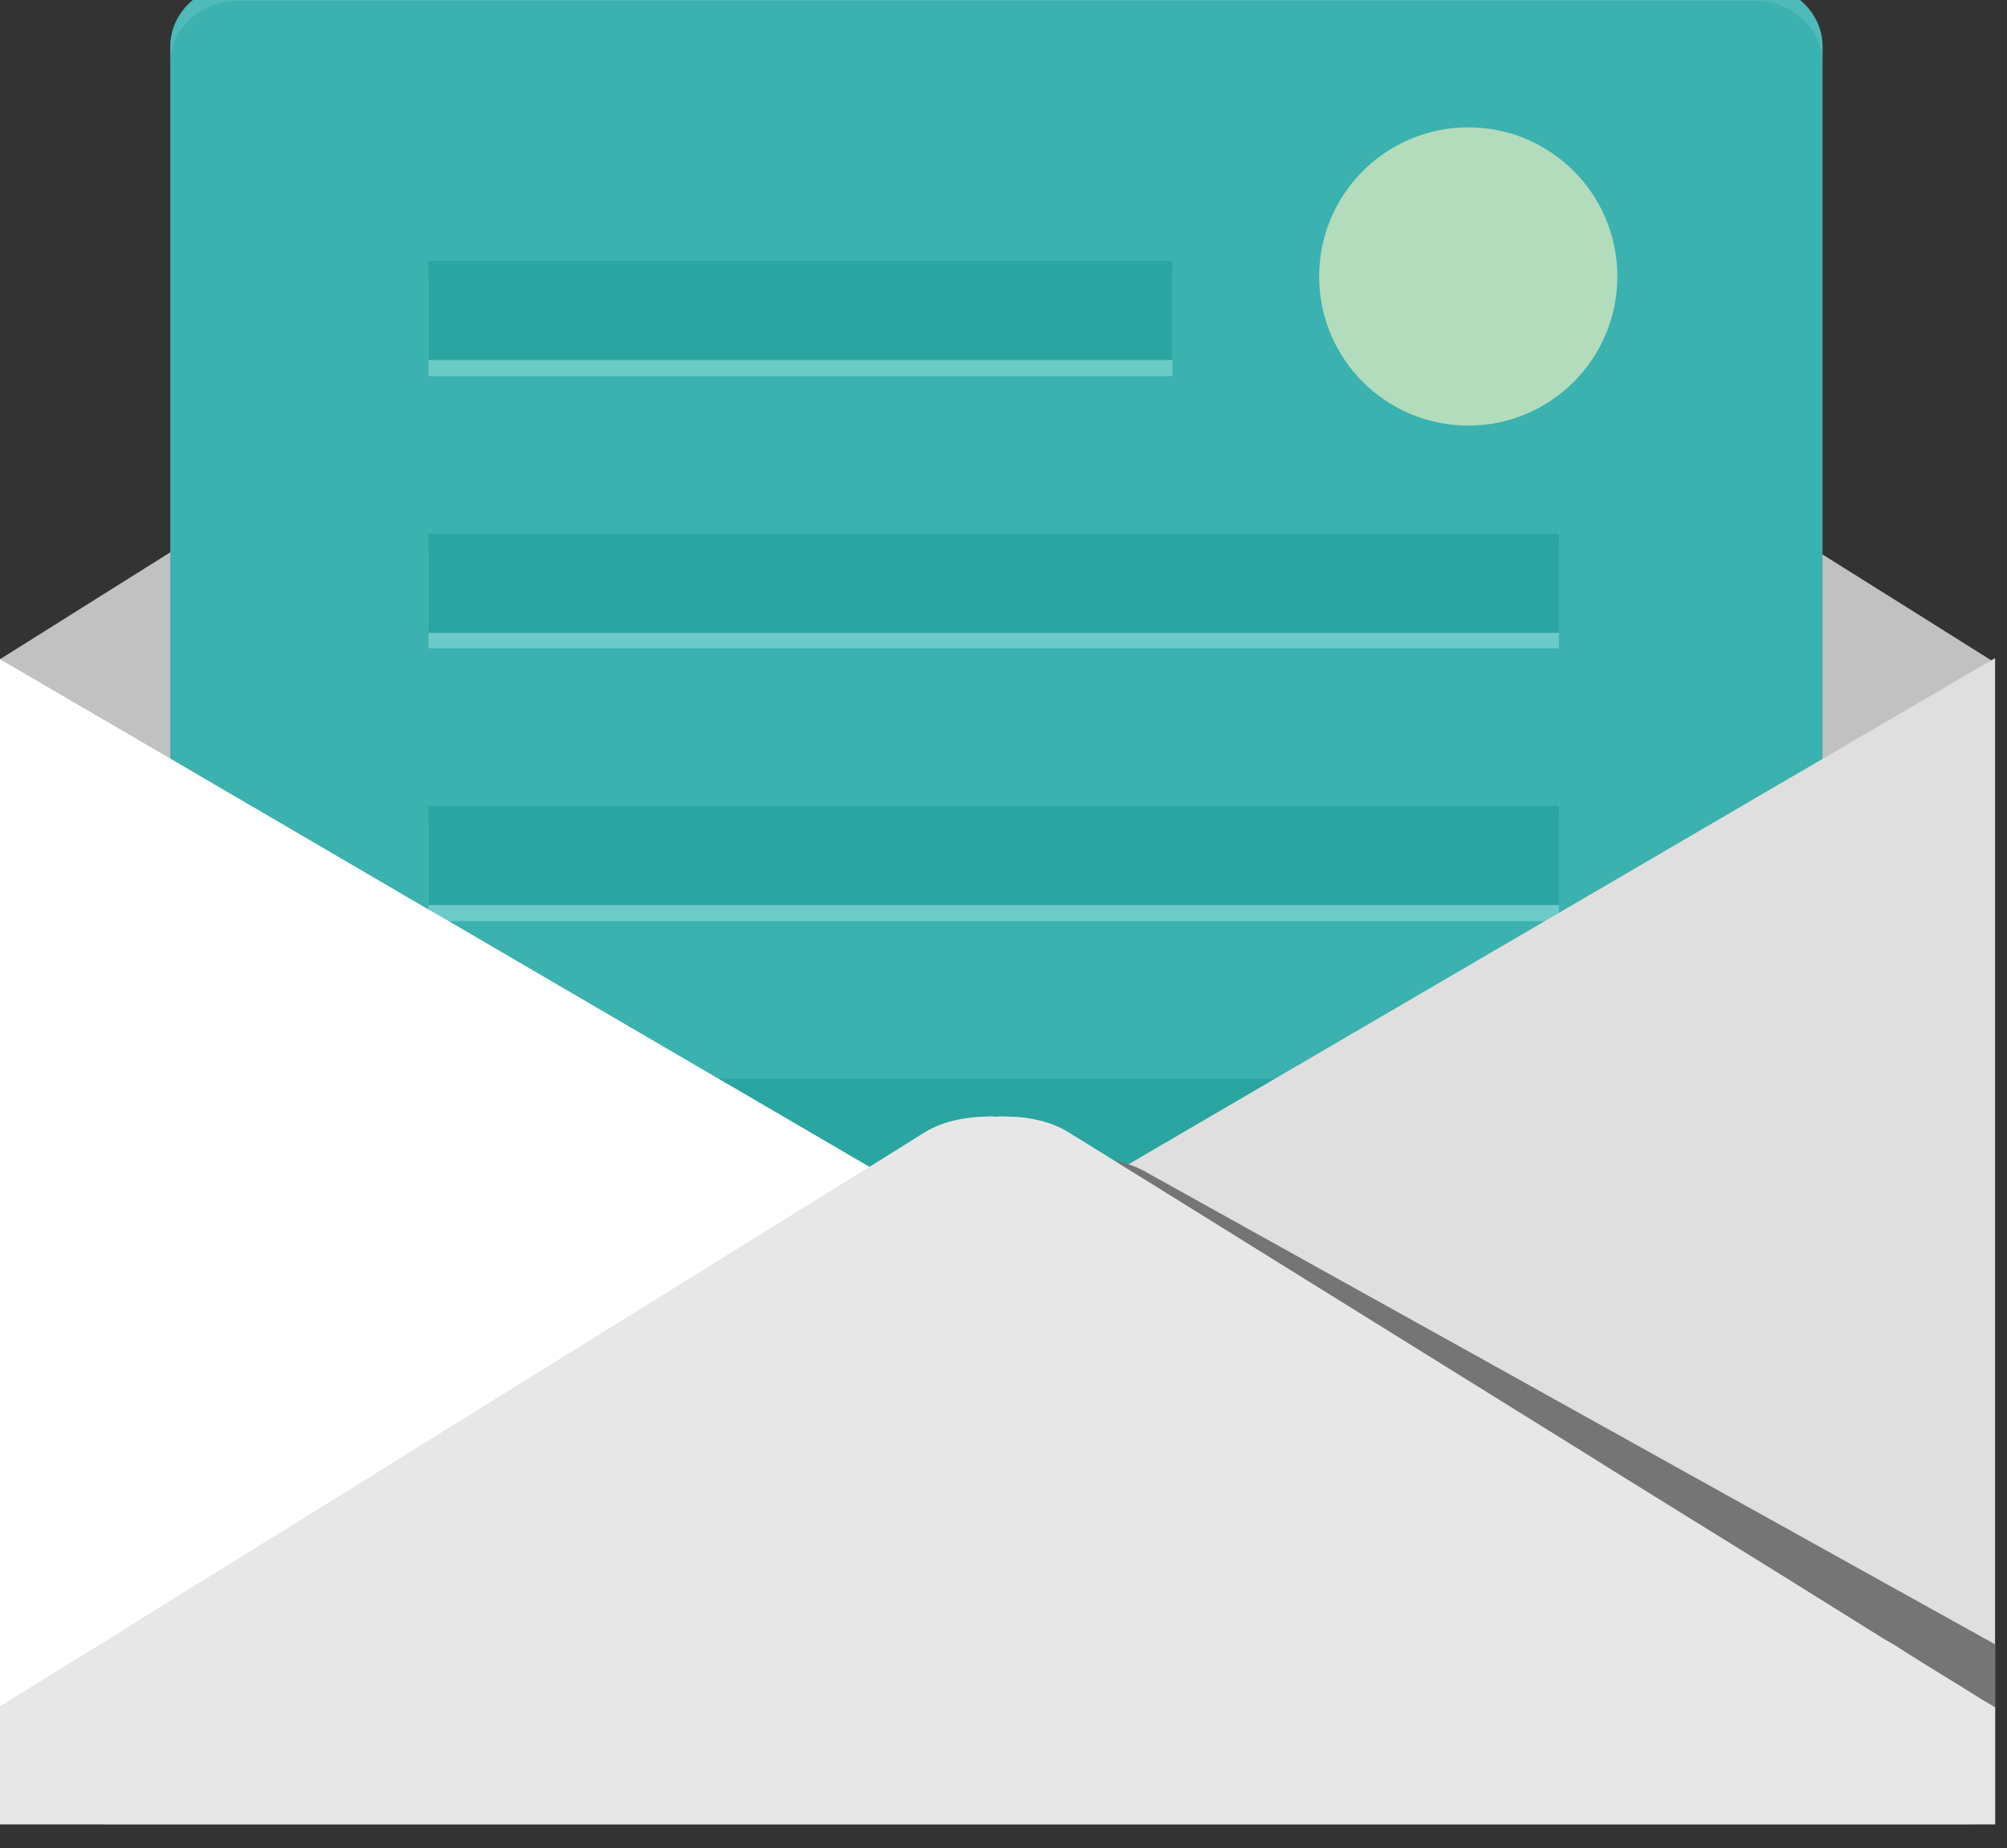
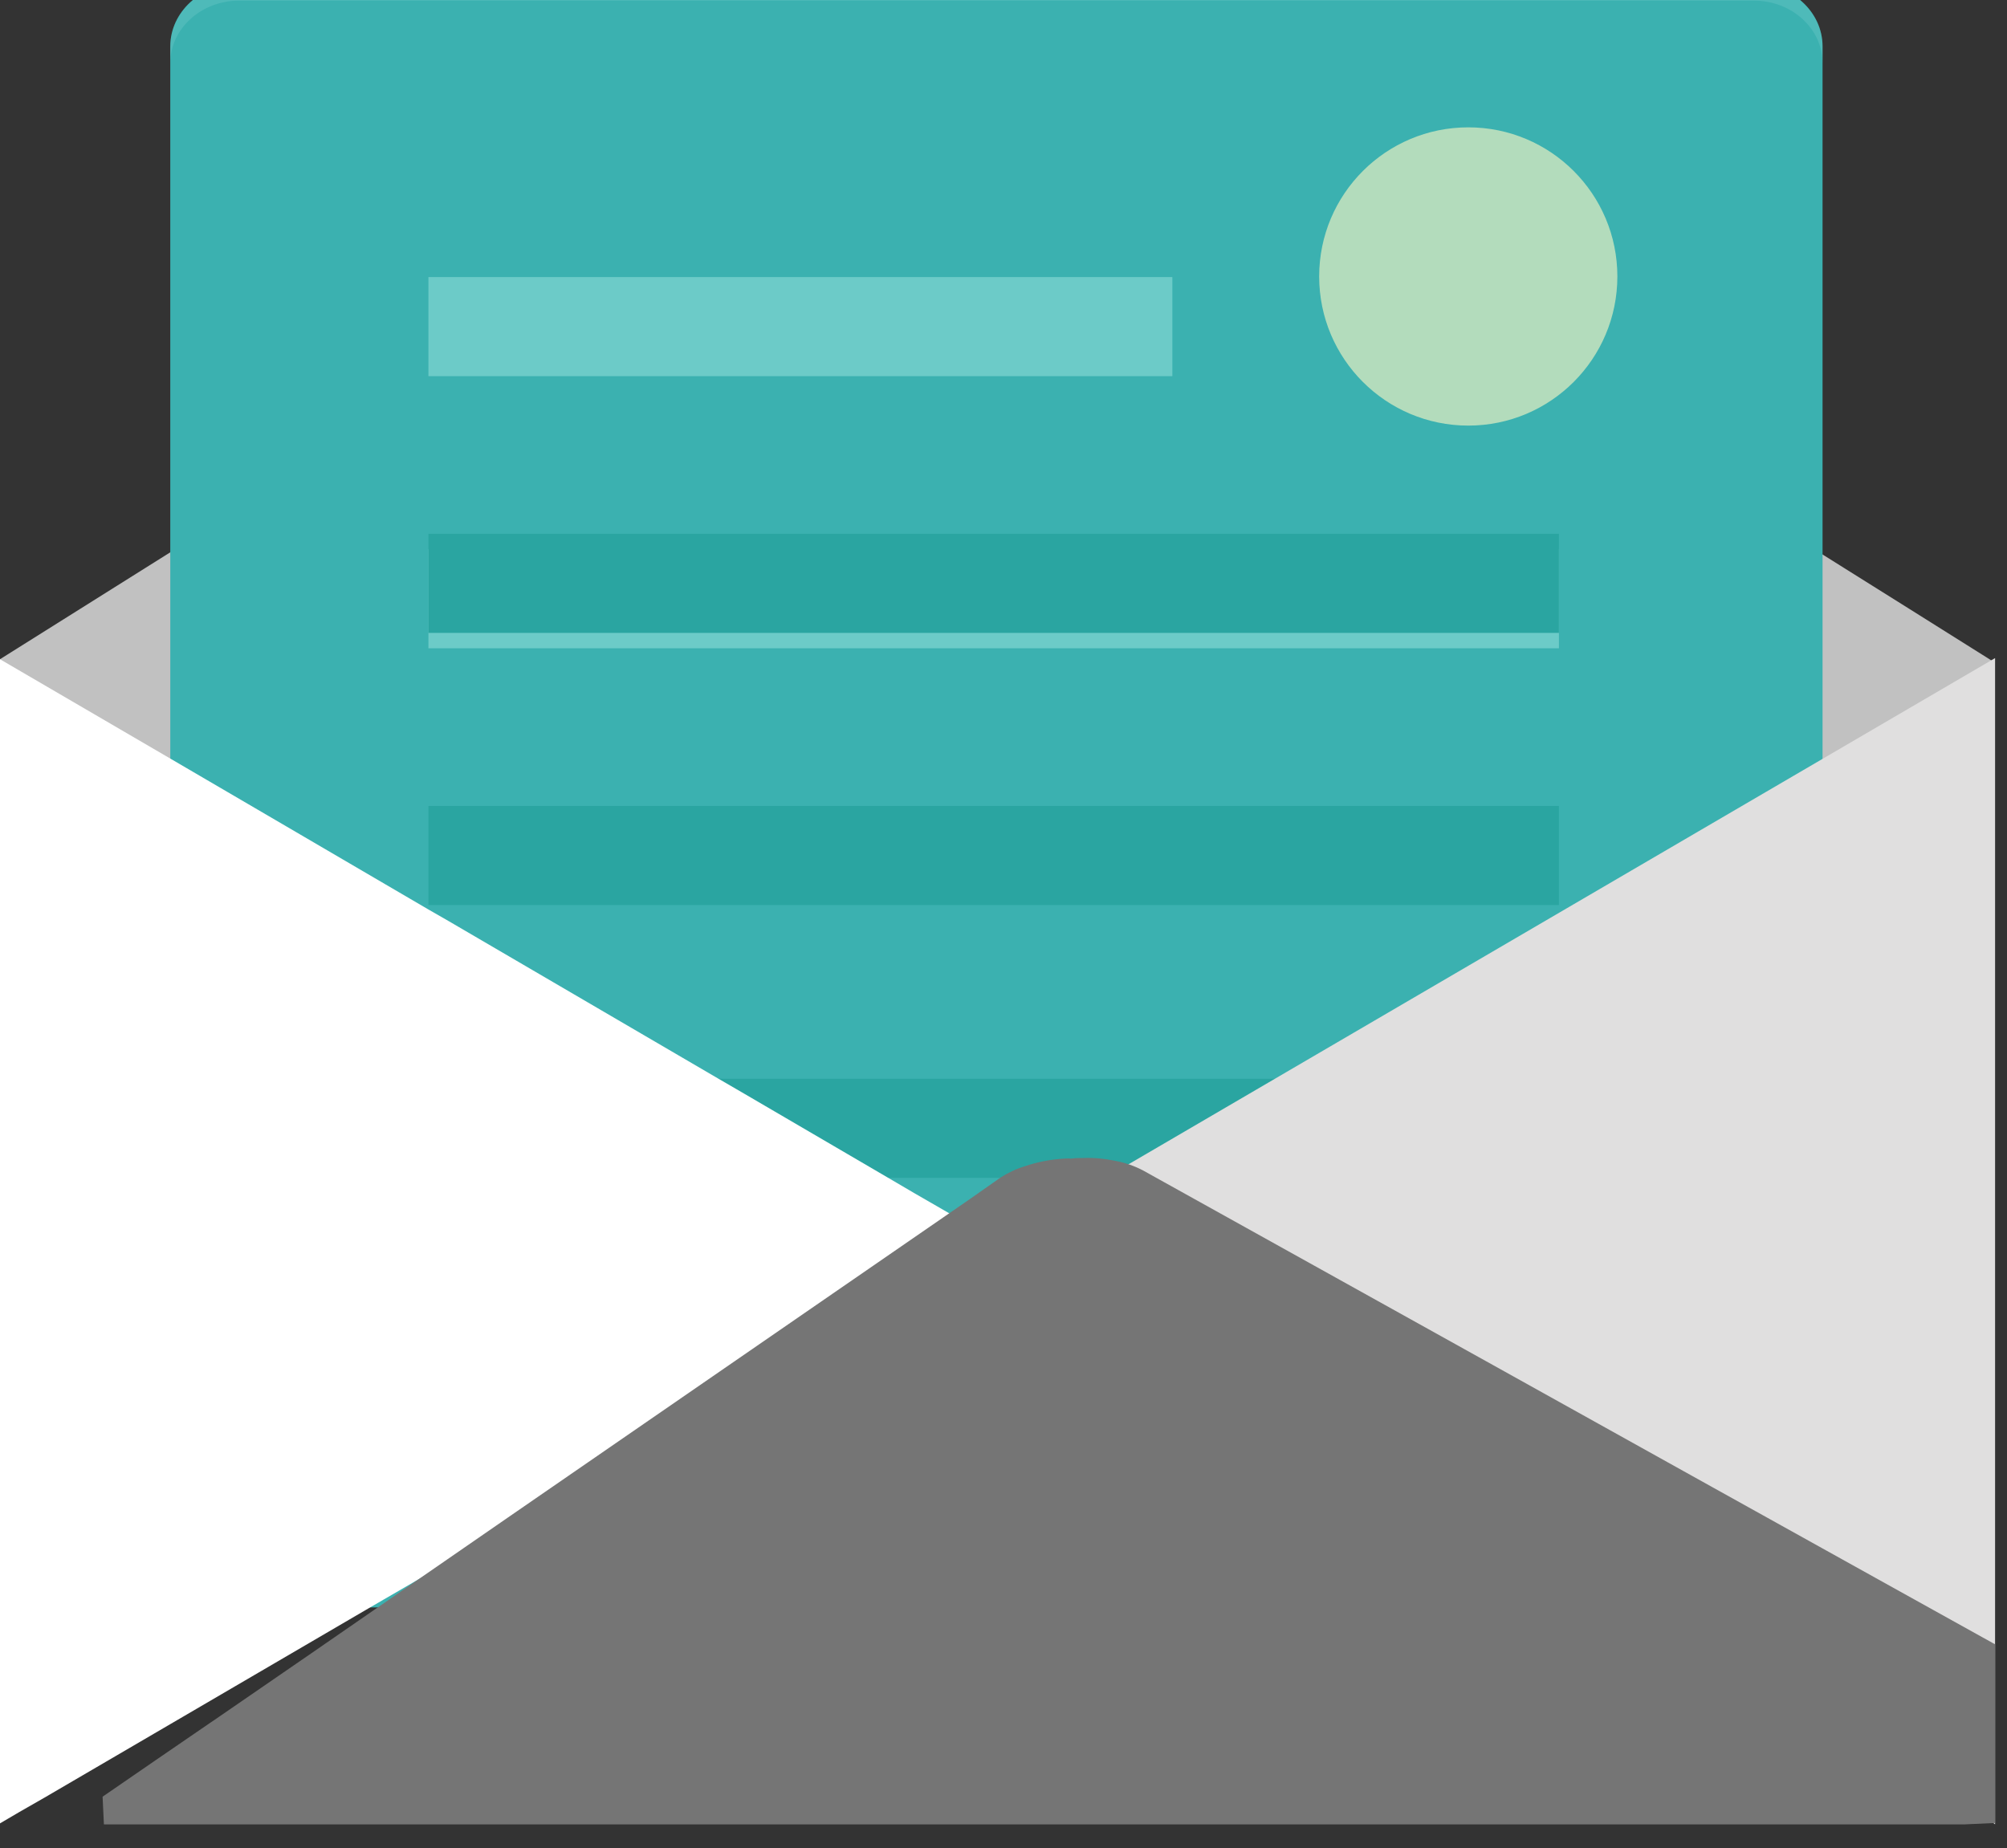
<svg xmlns="http://www.w3.org/2000/svg" width="100%" height="100%" viewBox="0 0 253 233" version="1.1" xml:space="preserve" style="fill-rule:evenodd;clip-rule:evenodd;stroke-linejoin:round;stroke-miterlimit:2;">
  <rect x="0" y="0" width="253" height="233" fill="#333333" stroke="none" />
  <g transform="matrix(1,0,0,1,-11882.1,-52400)">
    <g transform="matrix(8.333,0,0,8.333,0,0)">
      <g transform="matrix(1,0,0,1,1456.06,6298.48)">
        <path d="M0,-0.221L-0.288,-0.039L-0.525,0.107L-2.575,1.399L-3.14,1.753L-10.046,6.084L-10.425,6.321L-12.435,7.584L-12.541,7.649L-12.651,7.719L-12.813,7.821L-14.343,8.78L-14.484,8.876L-14.499,8.881L-14.514,8.891L-15.085,9.25L-15.105,9.259L-15.574,8.967L-15.66,8.911L-15.675,8.901L-16.327,8.492L-17.397,7.821L-17.518,7.745L-17.775,7.584L-19.785,6.321L-20.164,6.084L-26.272,2.248L-26.994,1.798L-27.569,1.434L-30.174,-0.201L-30.21,-0.221L-30.174,-0.242L-30.149,-0.257L-27.569,-1.877L-26.994,-2.241L-23.319,-4.548L-22.945,-4.785L-20.936,-6.047L-20.562,-6.28L-15.468,-9.48L-14.742,-9.48L-10.122,-6.577L-6.502,-4.306L-3.14,-2.196L-2.756,-1.953L-2.575,-1.837L-1.262,-1.014L-0.025,-0.237L0,-0.221Z" style="fill:rgb(193,193,193);fill-rule:nonzero;" />
      </g>
    </g>
    <g transform="matrix(8.333,0,0,8.333,0,0)">
      <g transform="matrix(1,0,0,1,1453.48,6311.62)">
        <path d="M0,-22.667L0,0.005C0,0.02 0,0.041 -0.005,0.056C-0.015,0.293 -0.126,0.5 -0.293,0.661C-0.485,0.838 -0.747,0.949 -1.04,0.949L-23.955,0.949C-24.248,0.949 -24.51,0.838 -24.702,0.661C-24.884,0.49 -24.995,0.263 -24.995,0.005L-24.995,-22.667C-24.995,-23.192 -24.525,-23.616 -23.955,-23.616L-1.04,-23.616C-0.465,-23.616 0,-23.192 0,-22.667" style="fill:rgb(59,177,176);fill-rule:nonzero;" />
      </g>
    </g>
    <g transform="matrix(8.333,0,0,8.333,0,0)">
      <g transform="matrix(1,0,0,1,0,5950.99)">
        <rect x="1432.39" y="341.453" width="11.254" height="1.499" style="fill:rgb(108,203,200);" />
      </g>
    </g>
    <g transform="matrix(8.333,0,0,8.333,0,0)">
      <g transform="matrix(1,0,0,1,0,5950.51)">
-         <rect x="1432.39" y="341.689" width="11.254" height="1.499" style="fill:rgb(42,165,161);" />
-       </g>
+         </g>
    </g>
    <g transform="matrix(8.333,0,0,8.333,0,0)">
      <g transform="matrix(1,0,0,1,0,5967.48)">
-         <rect x="1432.39" y="333.208" width="17.102" height="1.499" style="fill:rgb(108,203,200);" />
-       </g>
+         </g>
    </g>
    <g transform="matrix(8.333,0,0,8.333,0,0)">
      <g transform="matrix(1,0,0,1,0,5967)">
        <rect x="1432.39" y="333.444" width="17.102" height="1.499" style="fill:rgb(42,165,161);" />
      </g>
    </g>
    <g transform="matrix(8.333,0,0,8.333,0,0)">
      <g transform="matrix(1,0,0,1,0,5975.72)">
-         <rect x="1432.39" y="329.085" width="17.102" height="1.499" style="fill:rgb(108,203,200);" />
-       </g>
+         </g>
    </g>
    <g transform="matrix(8.333,0,0,8.333,0,0)">
      <g transform="matrix(1,0,0,1,0,5975.25)">
        <rect x="1432.39" y="329.321" width="17.102" height="1.499" style="fill:rgb(42,165,161);" />
      </g>
    </g>
    <g transform="matrix(8.333,0,0,8.333,0,0)">
      <g transform="matrix(1,0,0,1,0,5959.23)">
        <rect x="1432.39" y="337.33" width="17.102" height="1.499" style="fill:rgb(108,203,200);" />
      </g>
    </g>
    <g transform="matrix(8.333,0,0,8.333,0,0)">
      <g transform="matrix(1,0,0,1,0,5958.76)">
        <rect x="1432.39" y="337.567" width="17.102" height="1.499" style="fill:rgb(42,165,161);" />
      </g>
    </g>
    <g transform="matrix(8.333,0,0,8.333,0,0)">
      <g transform="matrix(1,0,0,1,1440.99,6307.03)">
        <path d="M0,0L-0.176,0.101L-0.605,0.354L-3.594,2.101L-4.013,2.348L-8.733,5.104L-9.481,5.538L-14.408,8.416L-14.787,8.633L-15.104,8.819L-15.104,-8.819L-12.5,-7.3L-10.919,-6.376L-8.597,-5.018L-8.299,-4.847L-4.22,-2.464L-3.812,-2.227L-1.928,-1.126L-1.651,-0.964L-1.247,-0.727L-0.722,-0.424L-0.57,-0.333L-0.49,-0.288L-0.015,-0.01L0,0Z" style="fill:white;fill-rule:nonzero;" />
      </g>
    </g>
    <g transform="matrix(8.333,0,0,8.333,0,0)">
      <g transform="matrix(1,0,0,1,1456.09,6315.85)">
        <path d="M0,-17.643L0,0L-0.005,-0.004L-0.03,-0.022L-0.051,-0.035L-0.056,-0.035L-14.666,-8.563L-14.923,-8.715L-15.105,-8.824L-14.529,-9.158L-14.514,-9.166L-14.499,-9.175L-13.969,-9.483L0,-17.643Z" style="fill:rgb(224,223,223);fill-rule:nonzero;" />
      </g>
    </g>
    <g transform="matrix(8.333,0,0,8.333,0,0)">
      <g opacity="0.68">
        <g transform="matrix(-1,0,0,1,1448.12,6294.69)">
          <path d="M-0.001,-4.512C-1.247,-4.512 -2.256,-3.502 -2.256,-2.256C-2.256,-1.01 -1.247,0 -0.001,0C1.245,0 2.255,-1.01 2.255,-2.256C2.255,-3.502 1.245,-4.512 -0.001,-4.512" style="fill:rgb(234,241,194);fill-rule:nonzero;" />
        </g>
      </g>
    </g>
    <g transform="matrix(8.333,0,0,8.333,0,0)">
      <g transform="matrix(1,0,0,1,1456.09,6308.49)">
        <path d="M0,4.635L0,7.341L-0.03,7.341L-0.464,7.361L-28.609,7.361L-28.629,6.942C-28.12,6.593 -27.443,6.124 -27.004,5.826L-26.943,5.785L-25.469,4.771L-23.167,3.181L-22.501,2.721L-15.509,-2.099L-15.04,-2.428C-14.928,-2.499 -14.802,-2.559 -14.666,-2.599C-14.504,-2.655 -14.328,-2.69 -14.151,-2.706C-14.09,-2.711 -14.035,-2.716 -13.974,-2.711C-13.914,-2.72 -13.853,-2.72 -13.792,-2.72C-13.631,-2.726 -13.474,-2.711 -13.323,-2.68C-13.161,-2.65 -13.015,-2.599 -12.884,-2.529L-7.583,0.419L-4.962,1.878L-4.281,2.257L-1.812,3.63L-0.187,4.533C-0.142,4.559 -0.091,4.584 -0.041,4.614C-0.03,4.619 -0.015,4.63 0,4.635" style="fill:rgb(117,117,117);fill-rule:nonzero;" />
      </g>
    </g>
    <g transform="matrix(8.333,0,0,8.333,0,0)">
      <g transform="matrix(1,0,0,1,1456.09,6306.91)">
-         <path d="M0,7.17L0,8.941L-30.209,8.941L-30.209,7.17C-29.68,6.847 -28.983,6.407 -28.528,6.135L-28.468,6.095L-27.312,5.372L-26.948,5.15L-24.57,3.676L-23.884,3.247L-17.68,-0.604L-17.553,-0.681L-17.296,-0.842L-17.033,-1.004L-16.67,-1.23L-16.185,-1.534C-15.933,-1.685 -15.604,-1.761 -15.281,-1.766C-15.221,-1.771 -15.166,-1.771 -15.105,-1.766C-15.044,-1.771 -14.983,-1.771 -14.923,-1.766C-14.782,-1.766 -14.646,-1.751 -14.514,-1.721C-14.333,-1.685 -14.166,-1.62 -14.024,-1.534L-13.323,-1.1L-13.171,-1.004L-12.909,-0.842L-12.687,-0.706L-12.525,-0.604L-8.87,1.667L-6.326,3.247L-5.664,3.661L-3.261,5.15L-2.903,5.373L-1.681,6.135C-1.636,6.16 -1.59,6.186 -1.54,6.216C-1.217,6.423 -0.803,6.68 -0.414,6.917C-0.272,7.008 -0.131,7.094 0,7.17" style="fill:rgb(231,231,231);fill-rule:nonzero;" />
-       </g>
+         </g>
    </g>
    <g transform="matrix(8.333,0,0,8.333,0,0)">
      <g opacity="0.2">
        <g transform="matrix(1,0,0,1,1453.48,6288.26)">
          <path d="M0,0.697L0,0.949C0,0.425 -0.464,0.001 -1.04,0.001L-23.955,0.001C-24.525,0.001 -24.995,0.425 -24.995,0.949L-24.995,0.697C-24.995,0.172 -24.525,-0.252 -23.955,-0.252L-1.04,-0.252C-0.465,-0.252 0,0.172 0,0.697" style="fill:rgb(155,218,221);fill-rule:nonzero;" />
        </g>
      </g>
    </g>
  </g>
</svg>